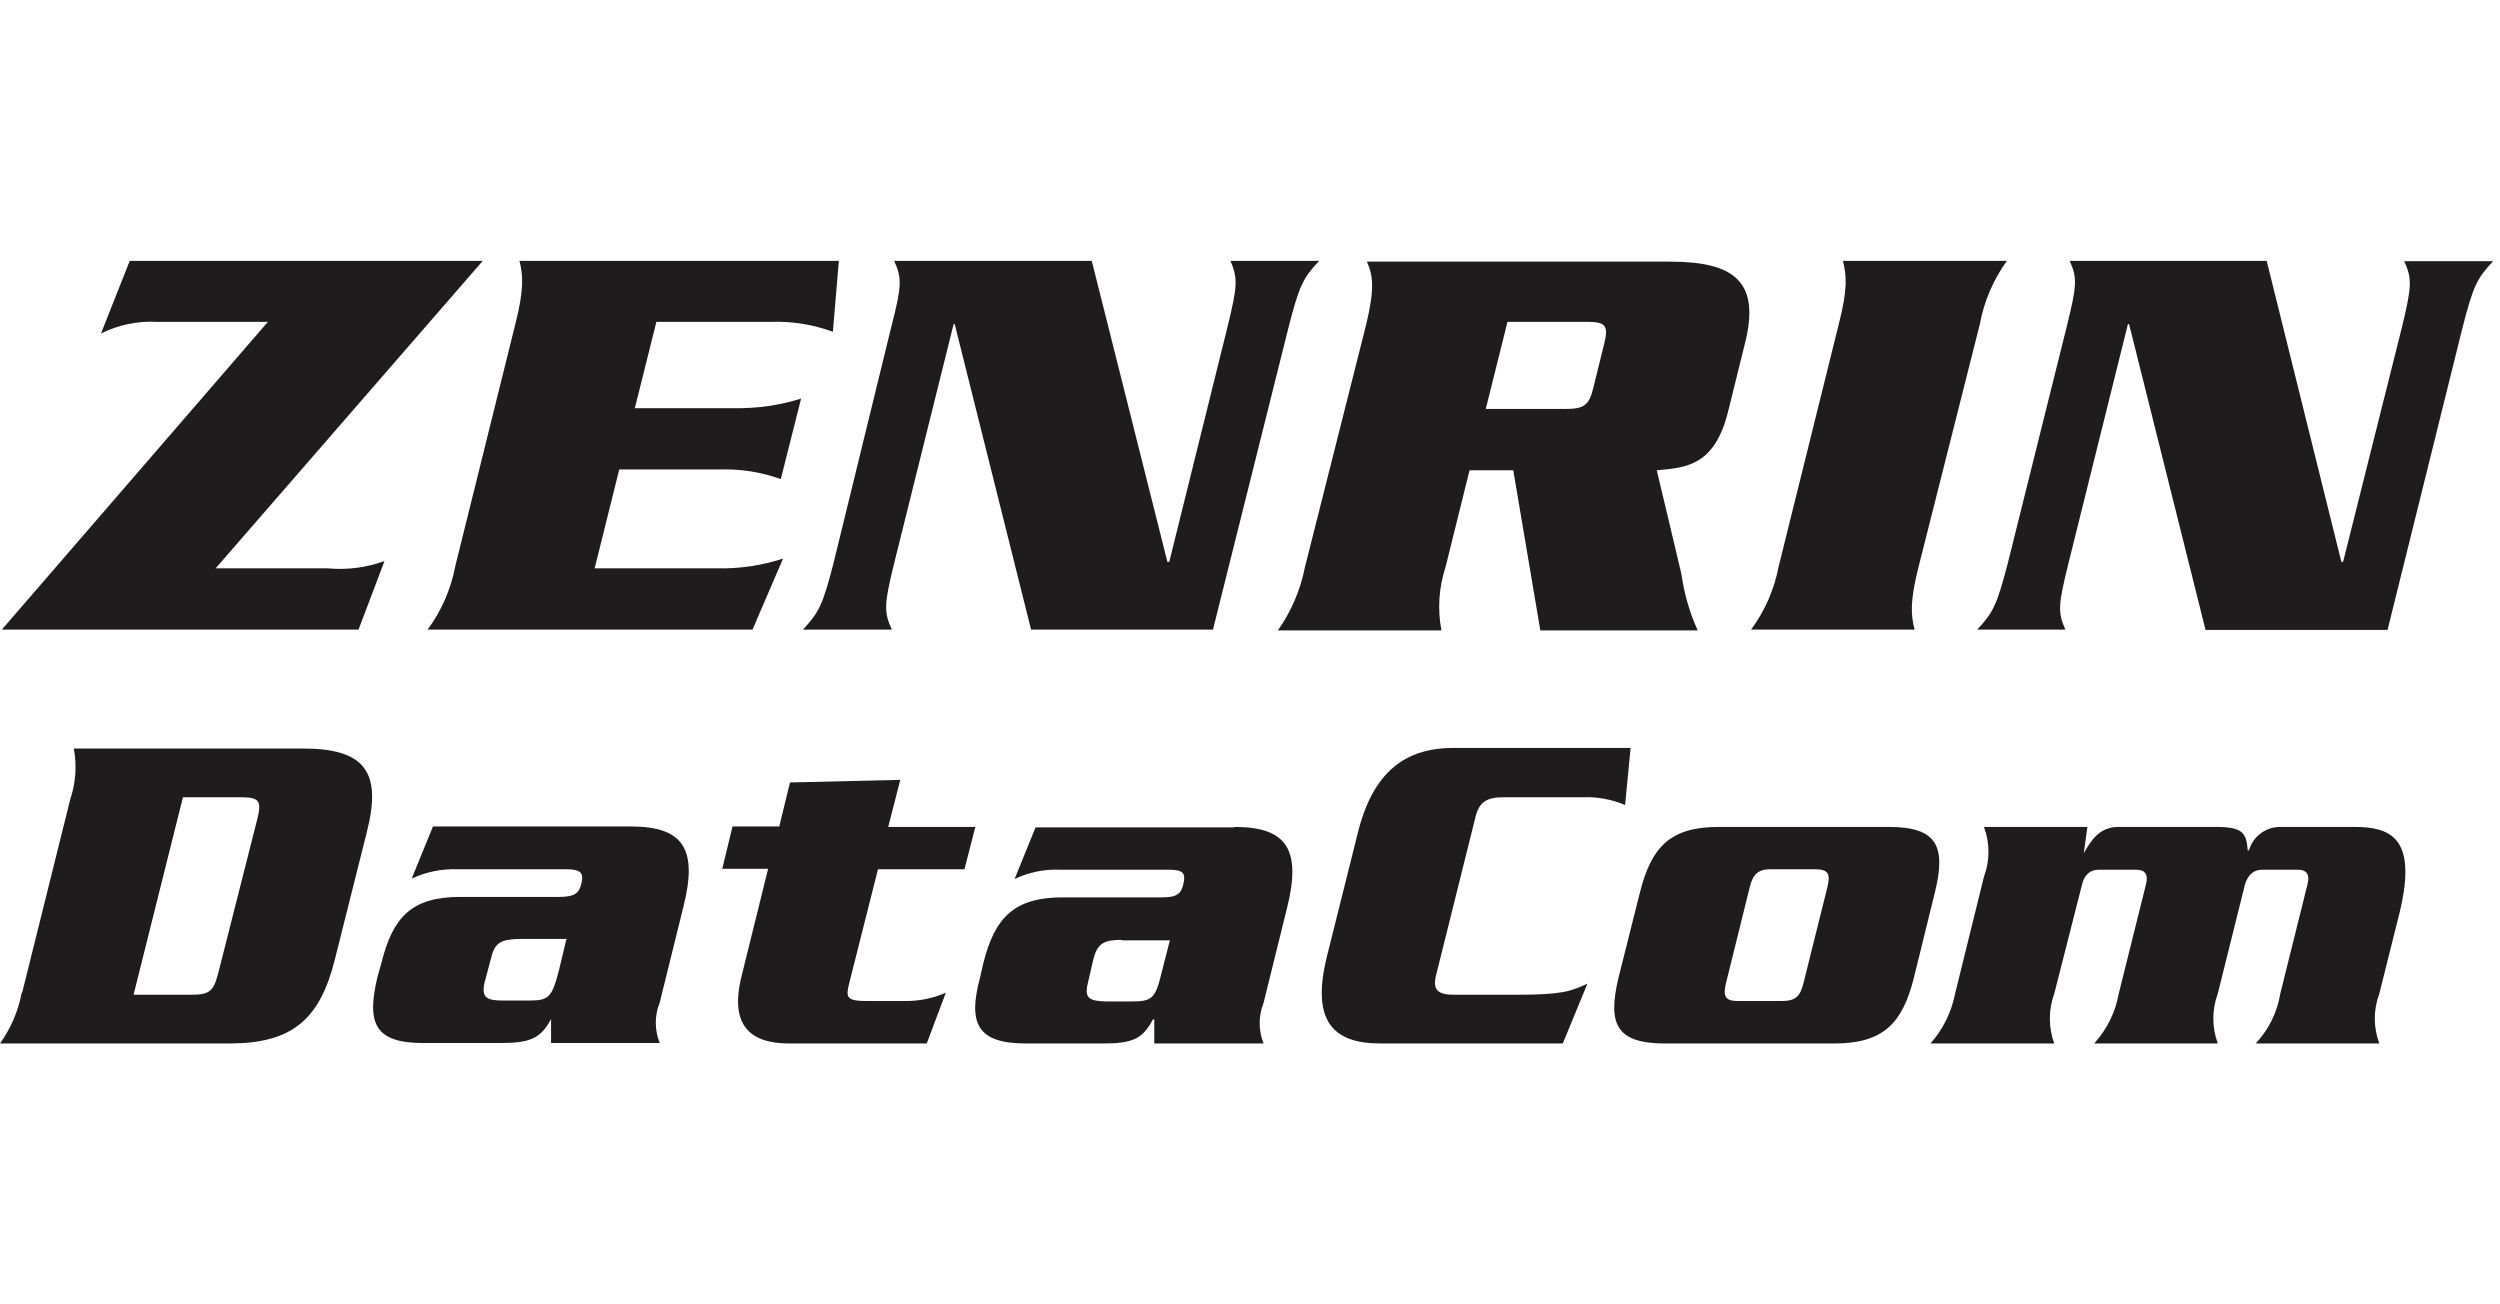
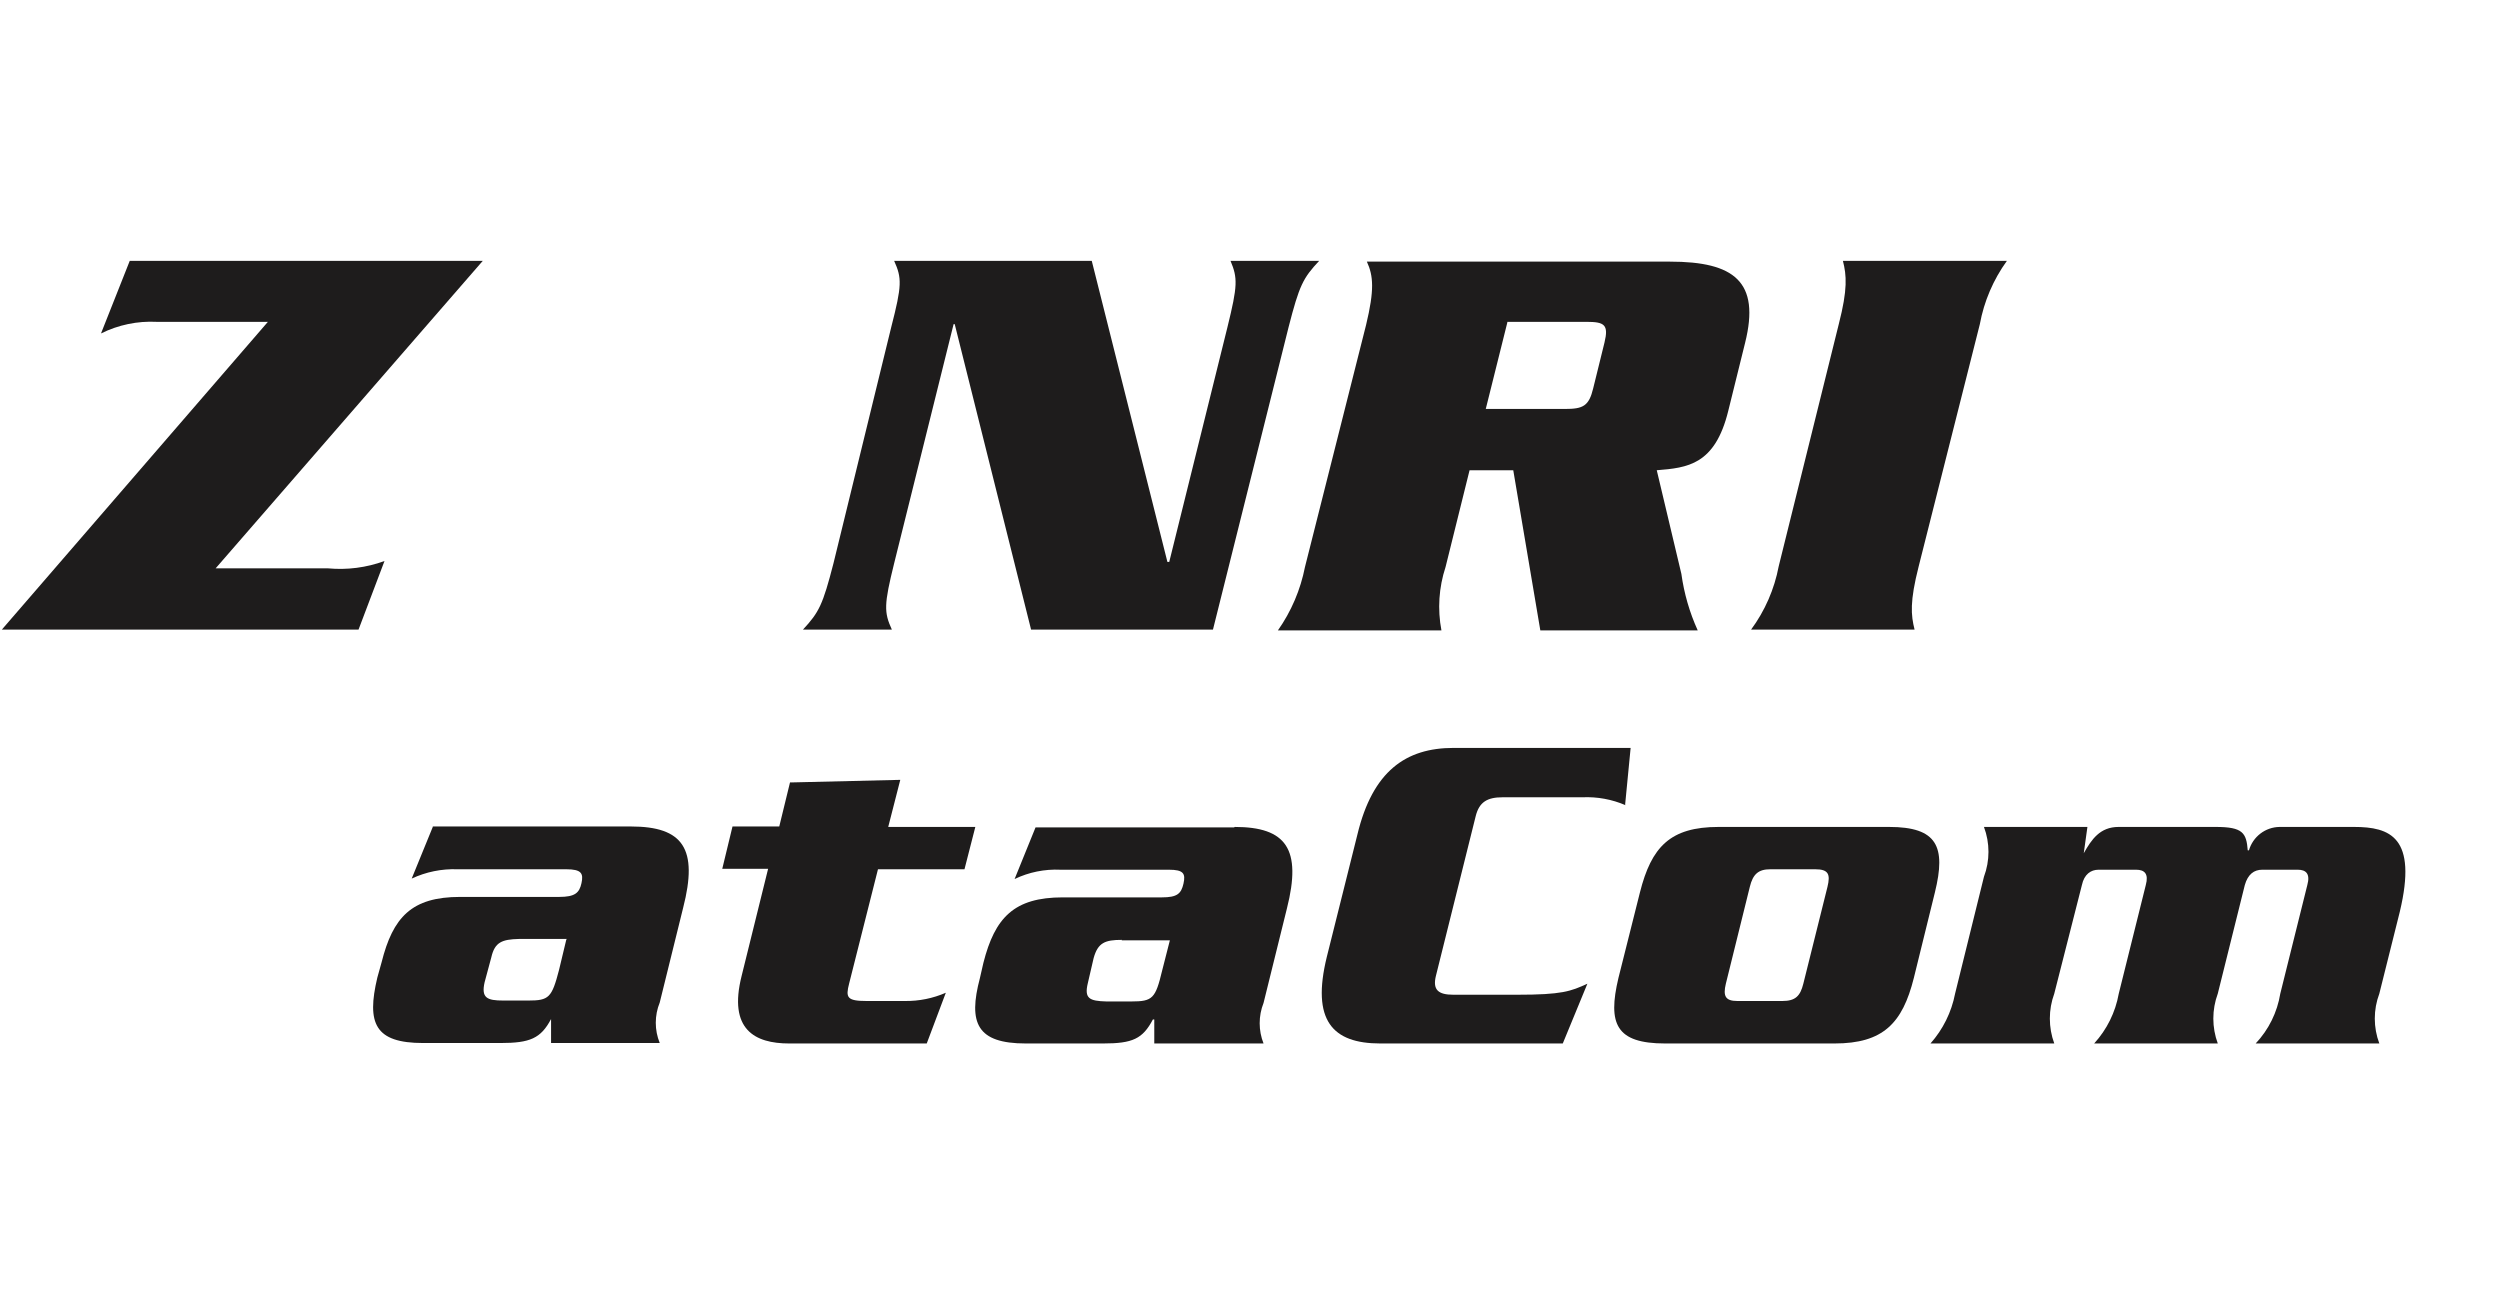
<svg xmlns="http://www.w3.org/2000/svg" width="115" height="60" viewBox="0 0 115 60" fill="none">
  <path d="M0.084 28.963L12.323 14.805H7.212C6.325 14.759 5.441 14.943 4.646 15.339L5.968 12H22.207L9.919 26.144H15.086C15.967 26.226 16.856 26.111 17.687 25.807L16.492 28.963H0.084Z" fill="#1E1C1C" />
-   <path d="M32.984 26.144C34.015 26.166 35.042 26.014 36.021 25.694L34.615 28.963H19.67C20.308 28.099 20.743 27.101 20.942 26.046L23.705 14.91C24.113 13.3 24.064 12.661 23.895 12H38.587L38.313 15.262C37.403 14.927 36.436 14.771 35.466 14.805H30.194L29.202 18.777H33.814C34.843 18.791 35.869 18.642 36.851 18.334L35.916 22.039C35.016 21.713 34.061 21.563 33.104 21.596H28.485L27.354 26.144H32.977" fill="#1E1C1C" />
  <path d="M43.922 14.91H43.866L41.131 25.912C40.66 27.817 40.66 28.162 41.026 28.963H36.935C37.68 28.162 37.849 27.817 38.34 25.912L40.998 15.044C41.49 13.132 41.49 12.794 41.131 12H50.221L53.701 25.849H53.785L56.464 15.044C56.935 13.132 56.935 12.794 56.604 12H60.681C59.936 12.794 59.768 13.132 59.276 15.044L55.796 28.963H47.43L43.915 14.903" fill="#1E1C1C" />
  <path d="M69.336 14.805H72.984C73.807 14.805 74.004 14.938 73.807 15.754L73.287 17.863C73.09 18.685 72.816 18.812 71.986 18.812H68.345L69.336 14.84M69.61 21.631L70.855 28.998H78.095C77.72 28.172 77.467 27.296 77.343 26.397L76.211 21.631C77.617 21.518 78.89 21.392 79.501 18.896L80.275 15.768C80.978 12.956 79.775 12.035 76.816 12.035H62.876C63.178 12.696 63.227 13.336 62.84 14.945L60.029 26.081C59.823 27.13 59.399 28.124 58.784 28.998H66.306C66.121 28.025 66.186 27.021 66.496 26.081L67.6 21.631H69.589" fill="#1E1C1C" />
  <path d="M80.549 28.963C81.187 28.099 81.622 27.101 81.821 26.046L84.584 14.91C84.999 13.3 84.942 12.661 84.774 12H92.317C91.692 12.866 91.266 13.86 91.073 14.91L88.261 26.046C87.846 27.67 87.902 28.295 88.071 28.963H80.549Z" fill="#1E1C1C" />
-   <path d="M97.94 14.91H97.884L95.149 25.912C94.678 27.817 94.65 28.162 95.008 28.963H90.952C91.697 28.162 91.859 27.817 92.358 25.912L95.065 15.044C95.536 13.132 95.564 12.794 95.205 12H104.267L107.704 25.849H107.782L110.488 15.058C110.952 13.146 110.952 12.808 110.594 12.014H114.685C113.94 12.808 113.771 13.146 113.279 15.058L109.827 28.977H101.455L97.94 14.917" fill="#1E1C1C" />
-   <path d="M8.429 36.675H11.107C11.965 36.675 12.049 36.865 11.81 37.779L10.067 44.654C9.849 45.561 9.68 45.758 8.83 45.758H6.144L8.415 36.675M0.998 45.666C0.84 46.508 0.499 47.304 0 48H10.545C13.441 48 14.713 46.896 15.402 44.141L16.872 38.285C17.575 35.536 16.816 34.432 13.94 34.432H3.395C3.542 35.209 3.486 36.01 3.234 36.759L1.019 45.666" fill="#1E1C1C" />
  <path d="M26.052 43.213L25.715 44.619C25.385 45.891 25.251 46.025 24.309 46.025H23.149C22.404 46.025 22.13 45.905 22.291 45.188L22.601 44.035C22.762 43.332 23.1 43.213 23.866 43.192H26.081M19.908 38.039L18.938 40.415C19.597 40.106 20.32 39.959 21.047 39.986H26.046C26.748 39.986 26.847 40.176 26.748 40.626C26.65 41.076 26.446 41.258 25.722 41.258H21.167C18.931 41.258 18.074 42.193 17.553 44.267L17.357 44.97C16.857 47.079 17.244 47.979 19.465 47.979H23.023C24.379 47.979 24.878 47.768 25.349 46.875V47.979H30.348C30.105 47.382 30.105 46.713 30.348 46.116L31.423 41.764C32.126 39.037 31.423 38.018 29.019 38.018H19.908" fill="#1E1C1C" />
  <path d="M36.352 35.993L41.413 35.873L40.858 38.039H44.865L44.366 39.986H40.387L39.058 45.251C38.897 45.884 38.953 46.046 39.867 46.046H41.631C42.277 46.054 42.917 45.924 43.508 45.666L42.63 48H36.303C34.721 48 33.491 47.36 34.116 44.886L35.333 39.965H33.224L33.695 38.018H35.846L36.345 35.972" fill="#1E1C1C" />
  <path d="M56.794 38.039C59.171 38.039 59.888 39.058 59.199 41.786L58.123 46.137C57.886 46.735 57.886 47.402 58.123 48H53.097V46.896H53.033C52.562 47.789 52.099 48 50.742 48H47.185C44.942 48 44.527 47.065 45.076 44.991L45.237 44.288C45.765 42.214 46.643 41.279 48.886 41.279H53.448C54.151 41.279 54.334 41.111 54.44 40.647C54.545 40.183 54.44 40.007 53.772 40.007H48.78C48.053 39.973 47.328 40.12 46.671 40.436L47.635 38.06H56.773M51.606 43.234C50.833 43.234 50.503 43.36 50.306 44.077L50.039 45.23C49.87 45.933 50.116 46.046 50.889 46.067H52.049C53.019 46.067 53.153 45.926 53.455 44.661L53.814 43.255H51.599" fill="#1E1C1C" />
  <path d="M74.777 37.04C74.15 36.769 73.47 36.644 72.788 36.675H69.118C68.415 36.675 68.043 36.893 67.881 37.547L66.053 44.886C65.891 45.539 66.166 45.758 66.855 45.758H69.786C71.86 45.758 72.246 45.603 73.02 45.251L71.888 48H63.494C61.287 48 60.317 46.938 61.034 44.014L62.44 38.39C63.143 35.466 64.675 34.404 66.862 34.404H75.009L74.756 37.012" fill="#1E1C1C" />
  <path d="M80.492 40.794C80.633 40.218 80.879 39.986 81.434 39.986H83.501C84.113 39.986 84.204 40.218 84.064 40.794L82.953 45.251C82.812 45.814 82.594 46.046 81.99 46.046H79.916C79.361 46.046 79.255 45.814 79.389 45.251L80.492 40.794ZM89.006 41.047C89.526 38.938 89.111 38.039 86.897 38.039H79.058C76.816 38.039 75.965 38.967 75.438 41.047L74.447 44.991C73.948 47.1 74.334 48 76.598 48H84.387C86.629 48 87.515 47.065 88.035 44.991L89.006 41.047Z" fill="#1E1C1C" />
  <path d="M96.021 38.039L95.853 39.248C96.211 38.615 96.598 38.039 97.456 38.039H101.927C103.171 38.039 103.333 38.313 103.396 39.114H103.452C103.541 38.808 103.725 38.539 103.978 38.345C104.231 38.151 104.539 38.044 104.858 38.039H108.282C109.941 38.039 111.213 38.503 110.391 41.94L109.449 45.708C109.171 46.447 109.171 47.261 109.449 48H103.761C104.359 47.366 104.753 46.568 104.893 45.708L106.137 40.71C106.278 40.197 106.081 40.007 105.695 40.007H104.064C103.684 40.007 103.403 40.218 103.262 40.71L102.018 45.708C101.745 46.448 101.745 47.26 102.018 48H96.331C96.917 47.359 97.31 46.564 97.463 45.708L98.707 40.71C98.847 40.197 98.651 40.007 98.264 40.007H96.535C96.176 40.007 95.874 40.218 95.768 40.71L94.496 45.708C94.225 46.448 94.225 47.26 94.496 48H88.802C89.378 47.351 89.769 46.56 89.934 45.708L91.262 40.33C91.539 39.592 91.539 38.777 91.262 38.039H96.014" fill="#1E1C1C" />
</svg>